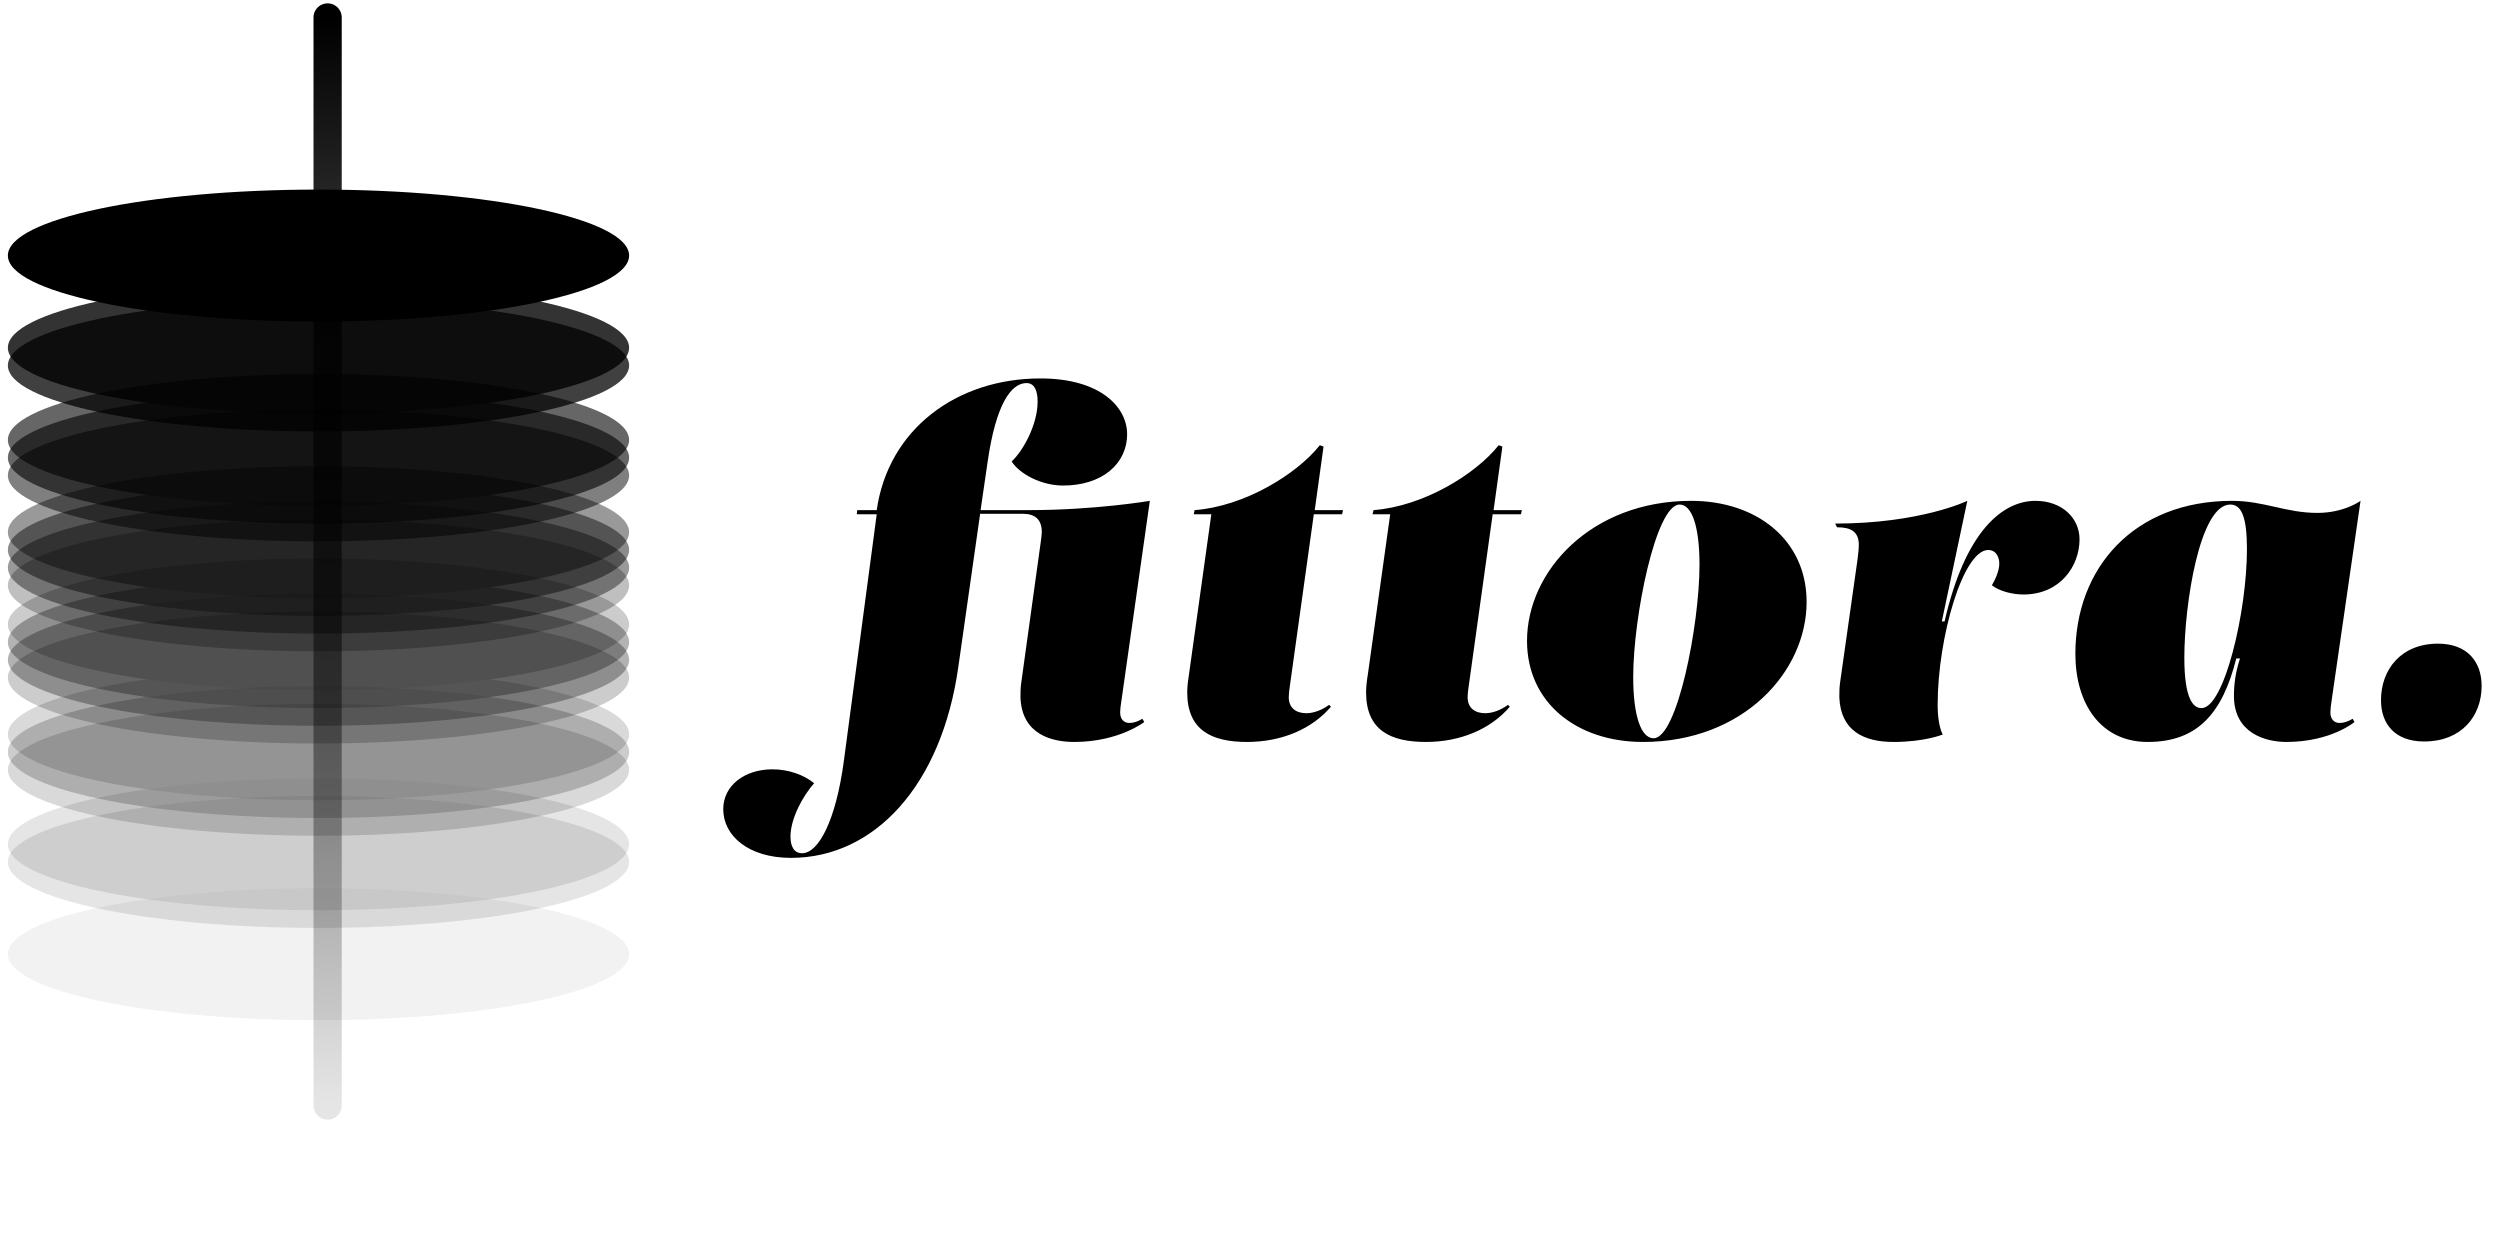
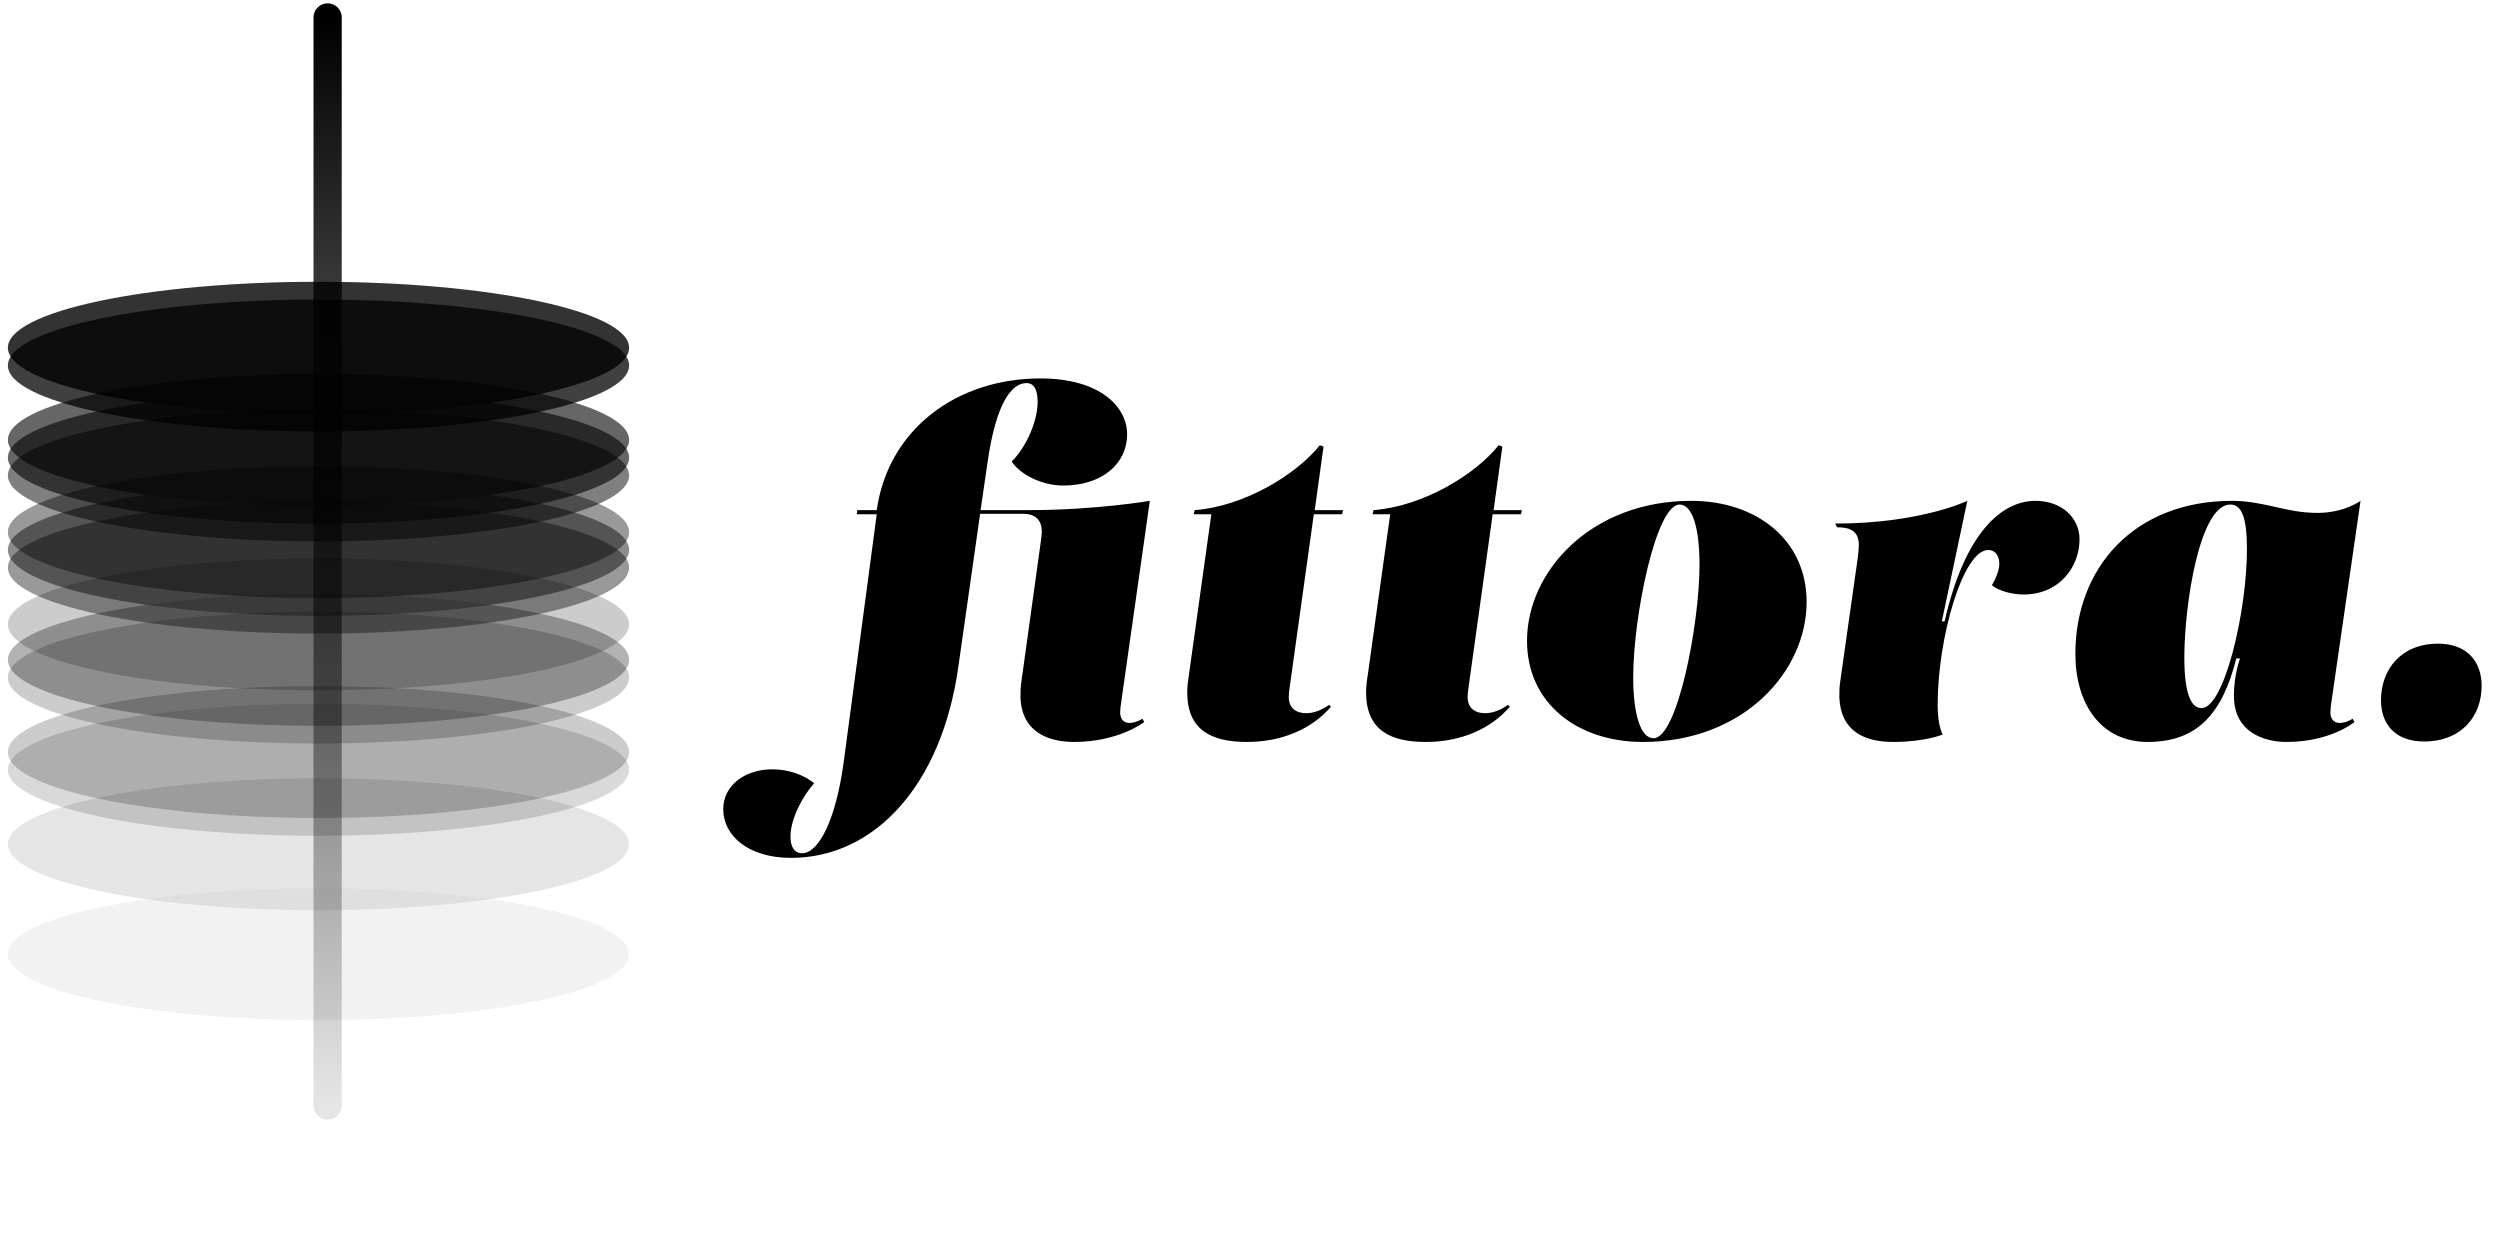
<svg xmlns="http://www.w3.org/2000/svg" width="166" height="82" viewBox="0 0 166 82" fill="none">
  <path d="M21.754 1.16L21.754 73.405" stroke="url(#paint0_linear_410_945)" stroke-width="1.875" stroke-linecap="round" />
  <g opacity="0.2">
    <ellipse opacity="0.25" cx="21.148" cy="63.357" rx="20.625" ry="4.38" fill="black" />
    <ellipse opacity="0.5" cx="21.148" cy="56.058" rx="20.625" ry="4.38" fill="black" />
-     <ellipse opacity="0.75" cx="21.148" cy="48.758" rx="20.625" ry="4.38" fill="black" />
    <ellipse cx="21.148" cy="41.458" rx="20.625" ry="4.38" fill="black" />
  </g>
  <g opacity="0.4">
-     <ellipse opacity="0.25" cx="21.148" cy="57.235" rx="20.625" ry="4.38" fill="black" />
    <ellipse opacity="0.5" cx="21.148" cy="49.935" rx="20.625" ry="4.38" fill="black" />
-     <ellipse opacity="0.75" cx="21.148" cy="42.635" rx="20.625" ry="4.38" fill="black" />
    <ellipse cx="21.148" cy="35.336" rx="20.625" ry="4.38" fill="black" />
  </g>
  <g opacity="0.6">
    <ellipse opacity="0.25" cx="21.148" cy="51.113" rx="20.625" ry="4.38" fill="black" />
    <ellipse opacity="0.5" cx="21.148" cy="43.813" rx="20.625" ry="4.38" fill="black" />
    <ellipse opacity="0.75" cx="21.148" cy="36.513" rx="20.625" ry="4.38" fill="black" />
    <ellipse cx="21.148" cy="29.213" rx="20.625" ry="4.38" fill="black" />
  </g>
  <g opacity="0.8">
    <ellipse opacity="0.25" cx="21.148" cy="44.99" rx="20.625" ry="4.38" fill="black" />
    <ellipse opacity="0.5" cx="21.148" cy="37.69" rx="20.625" ry="4.38" fill="black" />
    <ellipse opacity="0.75" cx="21.148" cy="30.39" rx="20.625" ry="4.38" fill="black" />
    <ellipse cx="21.148" cy="23.09" rx="20.625" ry="4.38" fill="black" />
  </g>
-   <ellipse opacity="0.25" cx="21.148" cy="38.868" rx="20.625" ry="4.38" fill="black" />
  <ellipse opacity="0.5" cx="21.148" cy="31.568" rx="20.625" ry="4.38" fill="black" />
  <ellipse opacity="0.75" cx="21.148" cy="24.268" rx="20.625" ry="4.38" fill="black" />
-   <ellipse cx="21.148" cy="16.968" rx="20.625" ry="4.38" fill="black" />
-   <path d="M56.028 50.559L58.214 34.149H56.89L56.921 33.872H58.214C58.984 28.484 63.541 25.128 69.083 25.128C73.116 25.128 74.84 27.068 74.84 28.823C74.84 30.824 73.147 32.24 70.591 32.24C69.144 32.24 67.697 31.471 67.174 30.639C67.944 29.931 68.898 28.176 68.898 26.668C68.898 25.929 68.682 25.436 68.159 25.436C67.143 25.436 66.127 26.821 65.573 30.701L65.111 33.872H68.313C72.746 33.872 76.349 33.256 76.349 33.256L74.471 46.464C74.409 46.865 74.378 47.111 74.378 47.296C74.378 47.758 74.624 48.004 74.994 48.004C75.271 48.004 75.548 47.911 75.856 47.727L75.979 47.942C75.979 47.942 74.286 49.266 71.33 49.266C69.945 49.266 67.851 48.835 67.759 46.31C67.759 45.972 67.759 45.664 67.82 45.264L69.113 35.935C69.144 35.719 69.175 35.442 69.175 35.319C69.175 34.519 68.744 34.118 67.944 34.118H65.08L63.633 44.278C62.525 52.16 58.06 56.963 52.519 56.963C49.686 56.963 48.023 55.485 48.023 53.73C48.023 52.16 49.44 51.083 51.287 51.083C52.365 51.083 53.381 51.452 54.058 52.006C53.319 52.838 52.488 54.346 52.488 55.547C52.488 56.163 52.703 56.655 53.257 56.655C54.366 56.655 55.505 54.439 56.028 50.559ZM88.252 46.803L88.376 46.926C87.113 48.404 85.112 49.266 82.803 49.266C80.463 49.266 78.831 48.496 78.831 45.972C78.831 45.572 78.893 45.11 78.954 44.74L80.432 34.149H79.262L79.324 33.872C82.618 33.626 86.097 31.501 87.637 29.562L87.883 29.654L87.298 33.872H89.176L89.115 34.149H87.237L85.635 45.633C85.605 45.818 85.574 46.126 85.574 46.28C85.574 47.049 86.097 47.357 86.744 47.357C87.237 47.357 87.791 47.142 88.252 46.803ZM100.129 46.803L100.252 46.926C98.99 48.404 96.988 49.266 94.679 49.266C92.339 49.266 90.708 48.496 90.708 45.972C90.708 45.572 90.769 45.11 90.831 44.74L92.309 34.149H91.139L91.2 33.872C94.495 33.626 97.974 31.501 99.513 29.562L99.759 29.654L99.174 33.872H101.052L100.991 34.149H99.113L97.512 45.633C97.481 45.818 97.45 46.126 97.45 46.28C97.45 47.049 97.974 47.357 98.62 47.357C99.113 47.357 99.667 47.142 100.129 46.803ZM112.293 33.256C116.634 33.256 119.959 35.842 119.959 39.968C119.959 44.586 115.772 49.266 109.091 49.266C104.719 49.266 101.394 46.68 101.394 42.554C101.394 37.936 105.643 33.256 112.293 33.256ZM109.799 49.02C111.369 49.02 112.847 41.508 112.847 37.505C112.847 34.98 112.355 33.502 111.523 33.502C109.953 33.502 108.445 40.953 108.445 44.956C108.445 47.542 108.968 49.02 109.799 49.02ZM132.262 38.86C132.447 38.552 132.754 37.936 132.754 37.413C132.754 37.043 132.57 36.52 132.015 36.52C130.353 36.52 128.66 42.308 128.66 46.803C128.66 47.634 128.783 48.373 128.998 48.773C128.998 48.773 127.797 49.266 125.735 49.266C123.795 49.266 122.225 48.558 122.132 46.31C122.132 45.941 122.132 45.633 122.194 45.233L123.333 37.197C123.395 36.766 123.426 36.397 123.426 36.12C123.395 35.319 122.933 35.011 121.978 35.011L121.855 34.765C127.52 34.765 130.63 33.256 130.63 33.256L128.937 41.261H129.121C130.476 35.319 132.939 33.256 135.156 33.256C136.911 33.256 138.081 34.395 138.081 35.812C138.081 37.597 136.788 39.475 134.355 39.475C133.647 39.475 132.754 39.26 132.262 38.86ZM146.179 47.019C147.688 47.019 149.197 40.615 149.197 36.458C149.197 34.303 148.827 33.502 148.088 33.502C146.056 33.502 145.04 40.153 145.04 43.663C145.04 46.403 145.625 47.019 146.179 47.019ZM156.74 33.256L154.831 46.434C154.769 46.834 154.738 47.111 154.738 47.296C154.738 47.758 154.985 48.004 155.354 48.004C155.631 48.004 155.908 47.911 156.216 47.727L156.339 47.942C156.339 47.942 154.769 49.266 151.814 49.266C150.428 49.266 148.334 48.681 148.334 46.218C148.334 45.448 148.427 44.679 148.735 43.724H148.488C147.565 47.388 145.902 49.266 142.608 49.266C139.498 49.266 137.805 46.742 137.805 43.416C137.805 37.721 141.684 33.256 148.211 33.256C150.336 33.256 151.783 34.057 153.876 34.057C155.662 34.057 156.74 33.256 156.74 33.256ZM160.962 49.235C159.022 49.235 158.098 48.065 158.098 46.495C158.098 44.463 159.422 42.739 161.885 42.739C163.856 42.739 164.78 43.971 164.78 45.541C164.78 47.573 163.425 49.235 160.962 49.235Z" fill="black" />
+   <path d="M56.028 50.559L58.214 34.149H56.89L56.921 33.872H58.214C58.984 28.484 63.541 25.128 69.083 25.128C73.116 25.128 74.84 27.068 74.84 28.823C74.84 30.824 73.147 32.24 70.591 32.24C69.144 32.24 67.697 31.471 67.174 30.639C67.944 29.931 68.898 28.176 68.898 26.668C68.898 25.929 68.682 25.436 68.159 25.436C67.143 25.436 66.127 26.821 65.573 30.701L65.111 33.872H68.313C72.746 33.872 76.349 33.256 76.349 33.256L74.471 46.464C74.409 46.865 74.378 47.111 74.378 47.296C74.378 47.758 74.624 48.004 74.994 48.004C75.271 48.004 75.548 47.911 75.856 47.727L75.979 47.942C75.979 47.942 74.286 49.266 71.33 49.266C69.945 49.266 67.851 48.835 67.759 46.31C67.759 45.972 67.759 45.664 67.82 45.264L69.113 35.935C69.144 35.719 69.175 35.442 69.175 35.319C69.175 34.519 68.744 34.118 67.944 34.118H65.08L63.633 44.278C62.525 52.16 58.06 56.963 52.519 56.963C49.686 56.963 48.023 55.485 48.023 53.73C48.023 52.16 49.44 51.083 51.287 51.083C52.365 51.083 53.381 51.452 54.058 52.006C53.319 52.838 52.488 54.346 52.488 55.547C52.488 56.163 52.703 56.655 53.257 56.655C54.366 56.655 55.505 54.439 56.028 50.559ZM88.252 46.803L88.376 46.926C87.113 48.404 85.112 49.266 82.803 49.266C80.463 49.266 78.831 48.496 78.831 45.972C78.831 45.572 78.893 45.11 78.954 44.74L80.432 34.149H79.262L79.324 33.872C82.618 33.626 86.097 31.501 87.637 29.562L87.883 29.654L87.298 33.872H89.176L89.115 34.149H87.237L85.635 45.633C85.605 45.818 85.574 46.126 85.574 46.28C85.574 47.049 86.097 47.357 86.744 47.357C87.237 47.357 87.791 47.142 88.252 46.803ZM100.129 46.803L100.252 46.926C98.99 48.404 96.988 49.266 94.679 49.266C92.339 49.266 90.708 48.496 90.708 45.972C90.708 45.572 90.769 45.11 90.831 44.74L92.309 34.149H91.139L91.2 33.872C94.495 33.626 97.974 31.501 99.513 29.562L99.759 29.654L99.174 33.872H101.052L100.991 34.149H99.113L97.512 45.633C97.481 45.818 97.45 46.126 97.45 46.28C97.45 47.049 97.974 47.357 98.62 47.357C99.113 47.357 99.667 47.142 100.129 46.803ZM112.293 33.256C116.634 33.256 119.959 35.842 119.959 39.968C119.959 44.586 115.772 49.266 109.091 49.266C104.719 49.266 101.394 46.68 101.394 42.554C101.394 37.936 105.643 33.256 112.293 33.256M109.799 49.02C111.369 49.02 112.847 41.508 112.847 37.505C112.847 34.98 112.355 33.502 111.523 33.502C109.953 33.502 108.445 40.953 108.445 44.956C108.445 47.542 108.968 49.02 109.799 49.02ZM132.262 38.86C132.447 38.552 132.754 37.936 132.754 37.413C132.754 37.043 132.57 36.52 132.015 36.52C130.353 36.52 128.66 42.308 128.66 46.803C128.66 47.634 128.783 48.373 128.998 48.773C128.998 48.773 127.797 49.266 125.735 49.266C123.795 49.266 122.225 48.558 122.132 46.31C122.132 45.941 122.132 45.633 122.194 45.233L123.333 37.197C123.395 36.766 123.426 36.397 123.426 36.12C123.395 35.319 122.933 35.011 121.978 35.011L121.855 34.765C127.52 34.765 130.63 33.256 130.63 33.256L128.937 41.261H129.121C130.476 35.319 132.939 33.256 135.156 33.256C136.911 33.256 138.081 34.395 138.081 35.812C138.081 37.597 136.788 39.475 134.355 39.475C133.647 39.475 132.754 39.26 132.262 38.86ZM146.179 47.019C147.688 47.019 149.197 40.615 149.197 36.458C149.197 34.303 148.827 33.502 148.088 33.502C146.056 33.502 145.04 40.153 145.04 43.663C145.04 46.403 145.625 47.019 146.179 47.019ZM156.74 33.256L154.831 46.434C154.769 46.834 154.738 47.111 154.738 47.296C154.738 47.758 154.985 48.004 155.354 48.004C155.631 48.004 155.908 47.911 156.216 47.727L156.339 47.942C156.339 47.942 154.769 49.266 151.814 49.266C150.428 49.266 148.334 48.681 148.334 46.218C148.334 45.448 148.427 44.679 148.735 43.724H148.488C147.565 47.388 145.902 49.266 142.608 49.266C139.498 49.266 137.805 46.742 137.805 43.416C137.805 37.721 141.684 33.256 148.211 33.256C150.336 33.256 151.783 34.057 153.876 34.057C155.662 34.057 156.74 33.256 156.74 33.256ZM160.962 49.235C159.022 49.235 158.098 48.065 158.098 46.495C158.098 44.463 159.422 42.739 161.885 42.739C163.856 42.739 164.78 43.971 164.78 45.541C164.78 47.573 163.425 49.235 160.962 49.235Z" fill="black" />
  <defs>
    <linearGradient id="paint0_linear_410_945" x1="20.754" y1="1.16" x2="20.754" y2="73.405" gradientUnits="userSpaceOnUse">
      <stop />
      <stop offset="1" stop-opacity="0.1" />
    </linearGradient>
  </defs>
</svg>